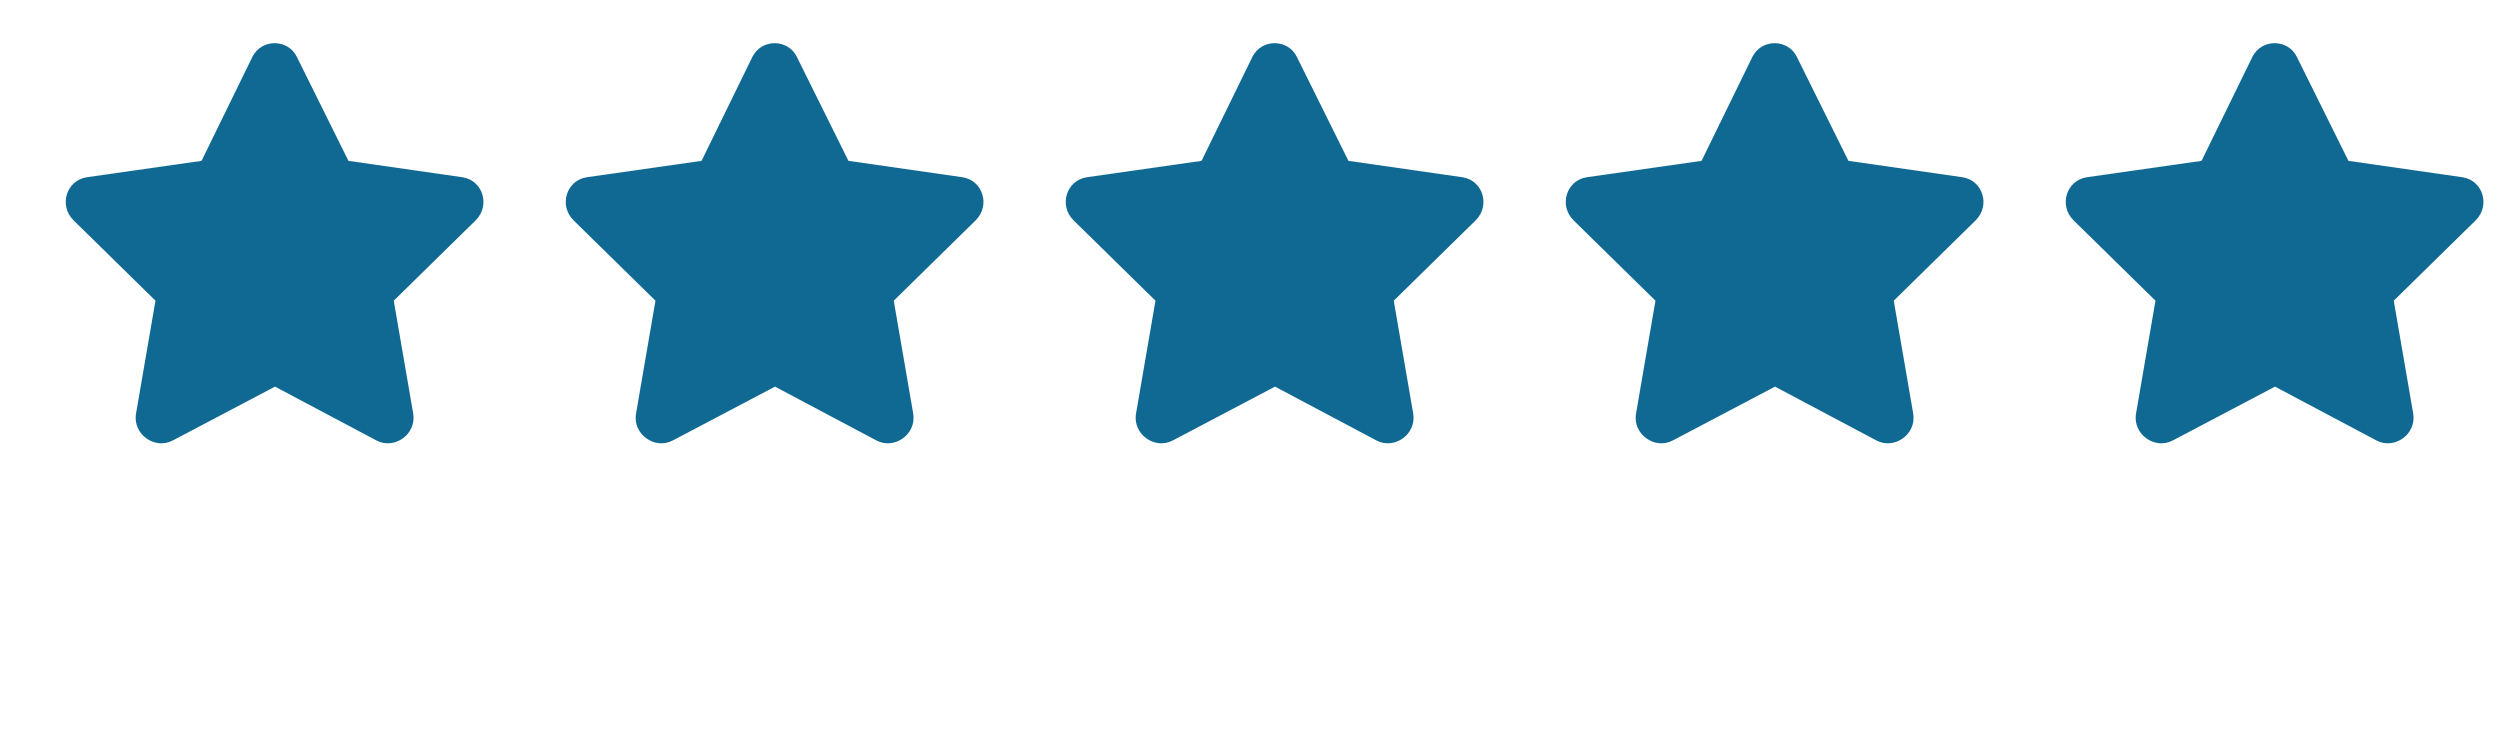
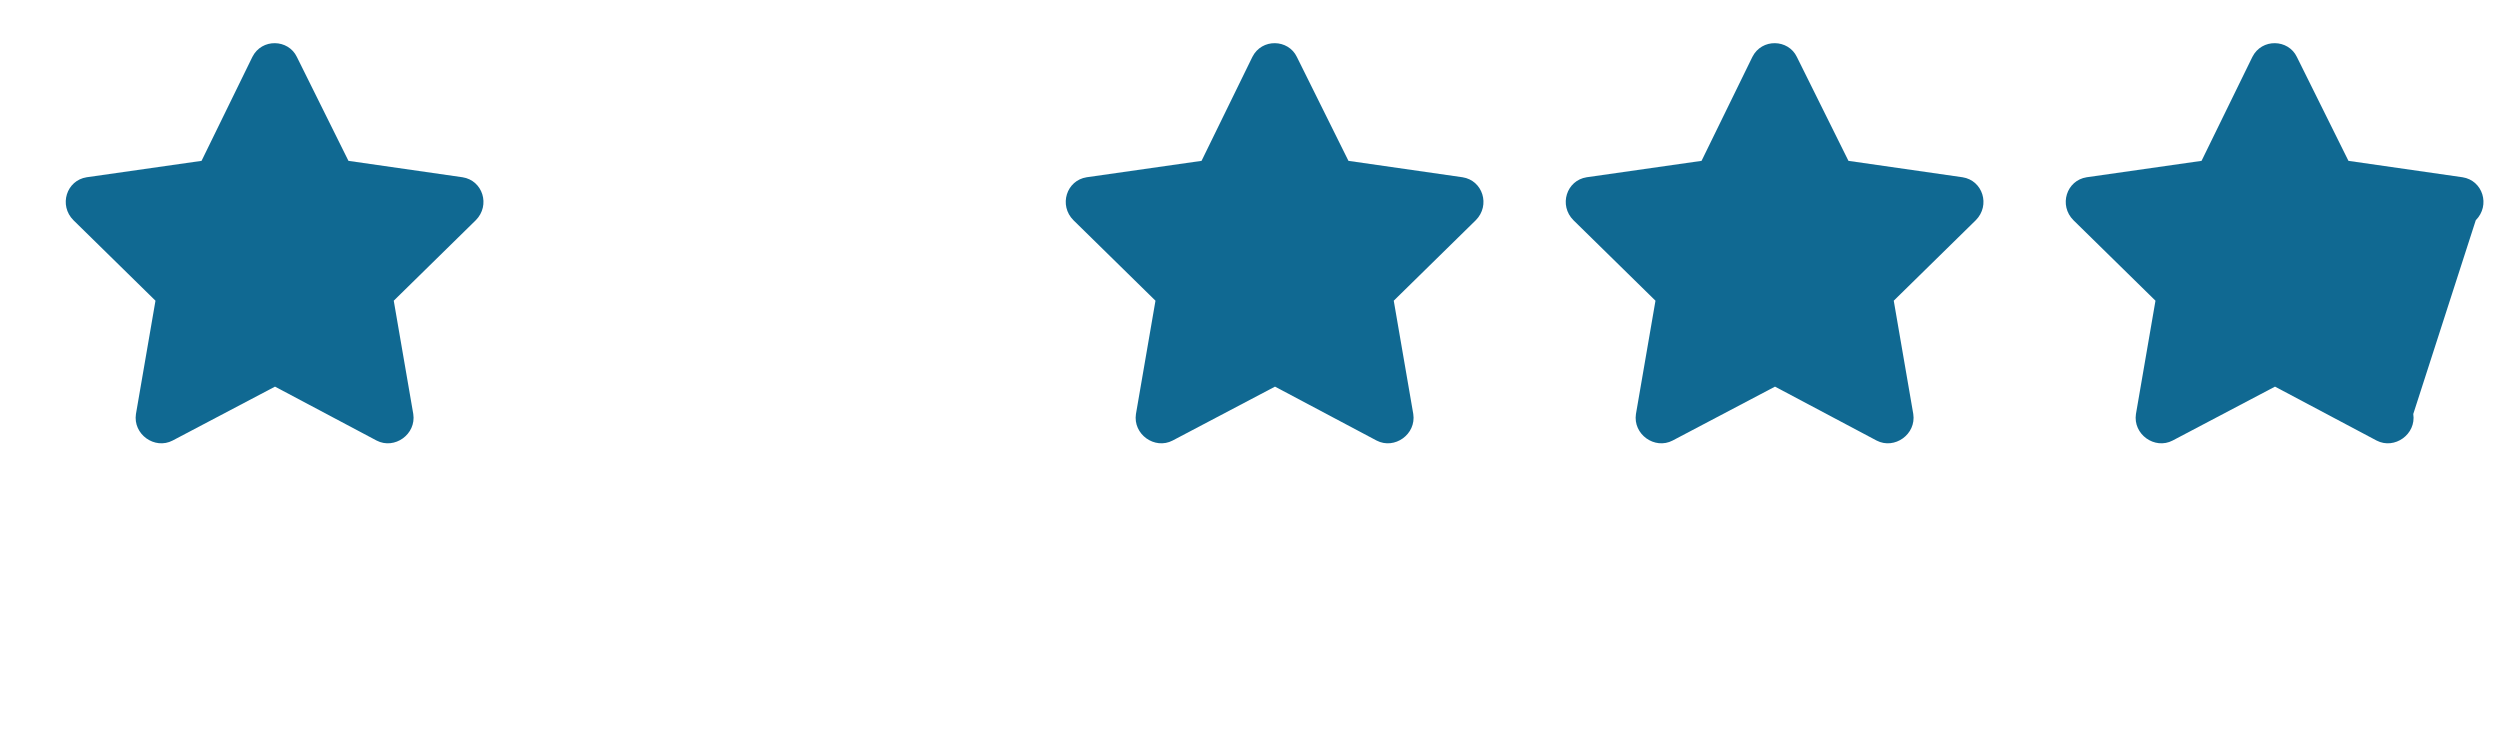
<svg xmlns="http://www.w3.org/2000/svg" width="100" height="30" viewBox="0 0 100 30" fill="none">
  <path d="M10.094 2.278C10.469 1.528 11.531 1.559 11.875 2.278L13.938 6.434L18.5 7.09C19.312 7.215 19.625 8.215 19.031 8.809L15.75 12.028L16.531 16.559C16.656 17.371 15.781 17.996 15.062 17.621L11 15.465L6.906 17.621C6.188 17.996 5.312 17.371 5.438 16.559L6.219 12.028L2.938 8.809C2.344 8.215 2.656 7.215 3.469 7.09L8.062 6.434L10.094 2.278Z" fill="#106992" />
-   <path d="M30.094 2.278C30.469 1.528 31.531 1.559 31.875 2.278L33.938 6.434L38.5 7.09C39.312 7.215 39.625 8.215 39.031 8.809L35.75 12.028L36.531 16.559C36.656 17.371 35.781 17.996 35.062 17.621L31 15.465L26.906 17.621C26.188 17.996 25.312 17.371 25.438 16.559L26.219 12.028L22.938 8.809C22.344 8.215 22.656 7.215 23.469 7.09L28.062 6.434L30.094 2.278Z" fill="#106992" />
  <path d="M50.094 2.278C50.469 1.528 51.531 1.559 51.875 2.278L53.938 6.434L58.5 7.09C59.312 7.215 59.625 8.215 59.031 8.809L55.75 12.028L56.531 16.559C56.656 17.371 55.781 17.996 55.062 17.621L51 15.465L46.906 17.621C46.188 17.996 45.312 17.371 45.438 16.559L46.219 12.028L42.938 8.809C42.344 8.215 42.656 7.215 43.469 7.09L48.062 6.434L50.094 2.278Z" fill="#106992" />
  <path d="M70.094 2.278C70.469 1.528 71.531 1.559 71.875 2.278L73.938 6.434L78.5 7.09C79.312 7.215 79.625 8.215 79.031 8.809L75.75 12.028L76.531 16.559C76.656 17.371 75.781 17.996 75.062 17.621L71 15.465L66.906 17.621C66.188 17.996 65.312 17.371 65.438 16.559L66.219 12.028L62.938 8.809C62.344 8.215 62.656 7.215 63.469 7.09L68.062 6.434L70.094 2.278Z" fill="#106992" />
-   <path d="M90.094 2.278C90.469 1.528 91.531 1.559 91.875 2.278L93.938 6.434L98.5 7.09C99.312 7.215 99.625 8.215 99.031 8.809L95.75 12.028L96.531 16.559C96.656 17.371 95.781 17.996 95.062 17.621L91 15.465L86.906 17.621C86.188 17.996 85.312 17.371 85.438 16.559L86.219 12.028L82.938 8.809C82.344 8.215 82.656 7.215 83.469 7.09L88.062 6.434L90.094 2.278Z" fill="#106992" />
+   <path d="M90.094 2.278C90.469 1.528 91.531 1.559 91.875 2.278L93.938 6.434L98.5 7.09C99.312 7.215 99.625 8.215 99.031 8.809L96.531 16.559C96.656 17.371 95.781 17.996 95.062 17.621L91 15.465L86.906 17.621C86.188 17.996 85.312 17.371 85.438 16.559L86.219 12.028L82.938 8.809C82.344 8.215 82.656 7.215 83.469 7.09L88.062 6.434L90.094 2.278Z" fill="#106992" />
</svg>